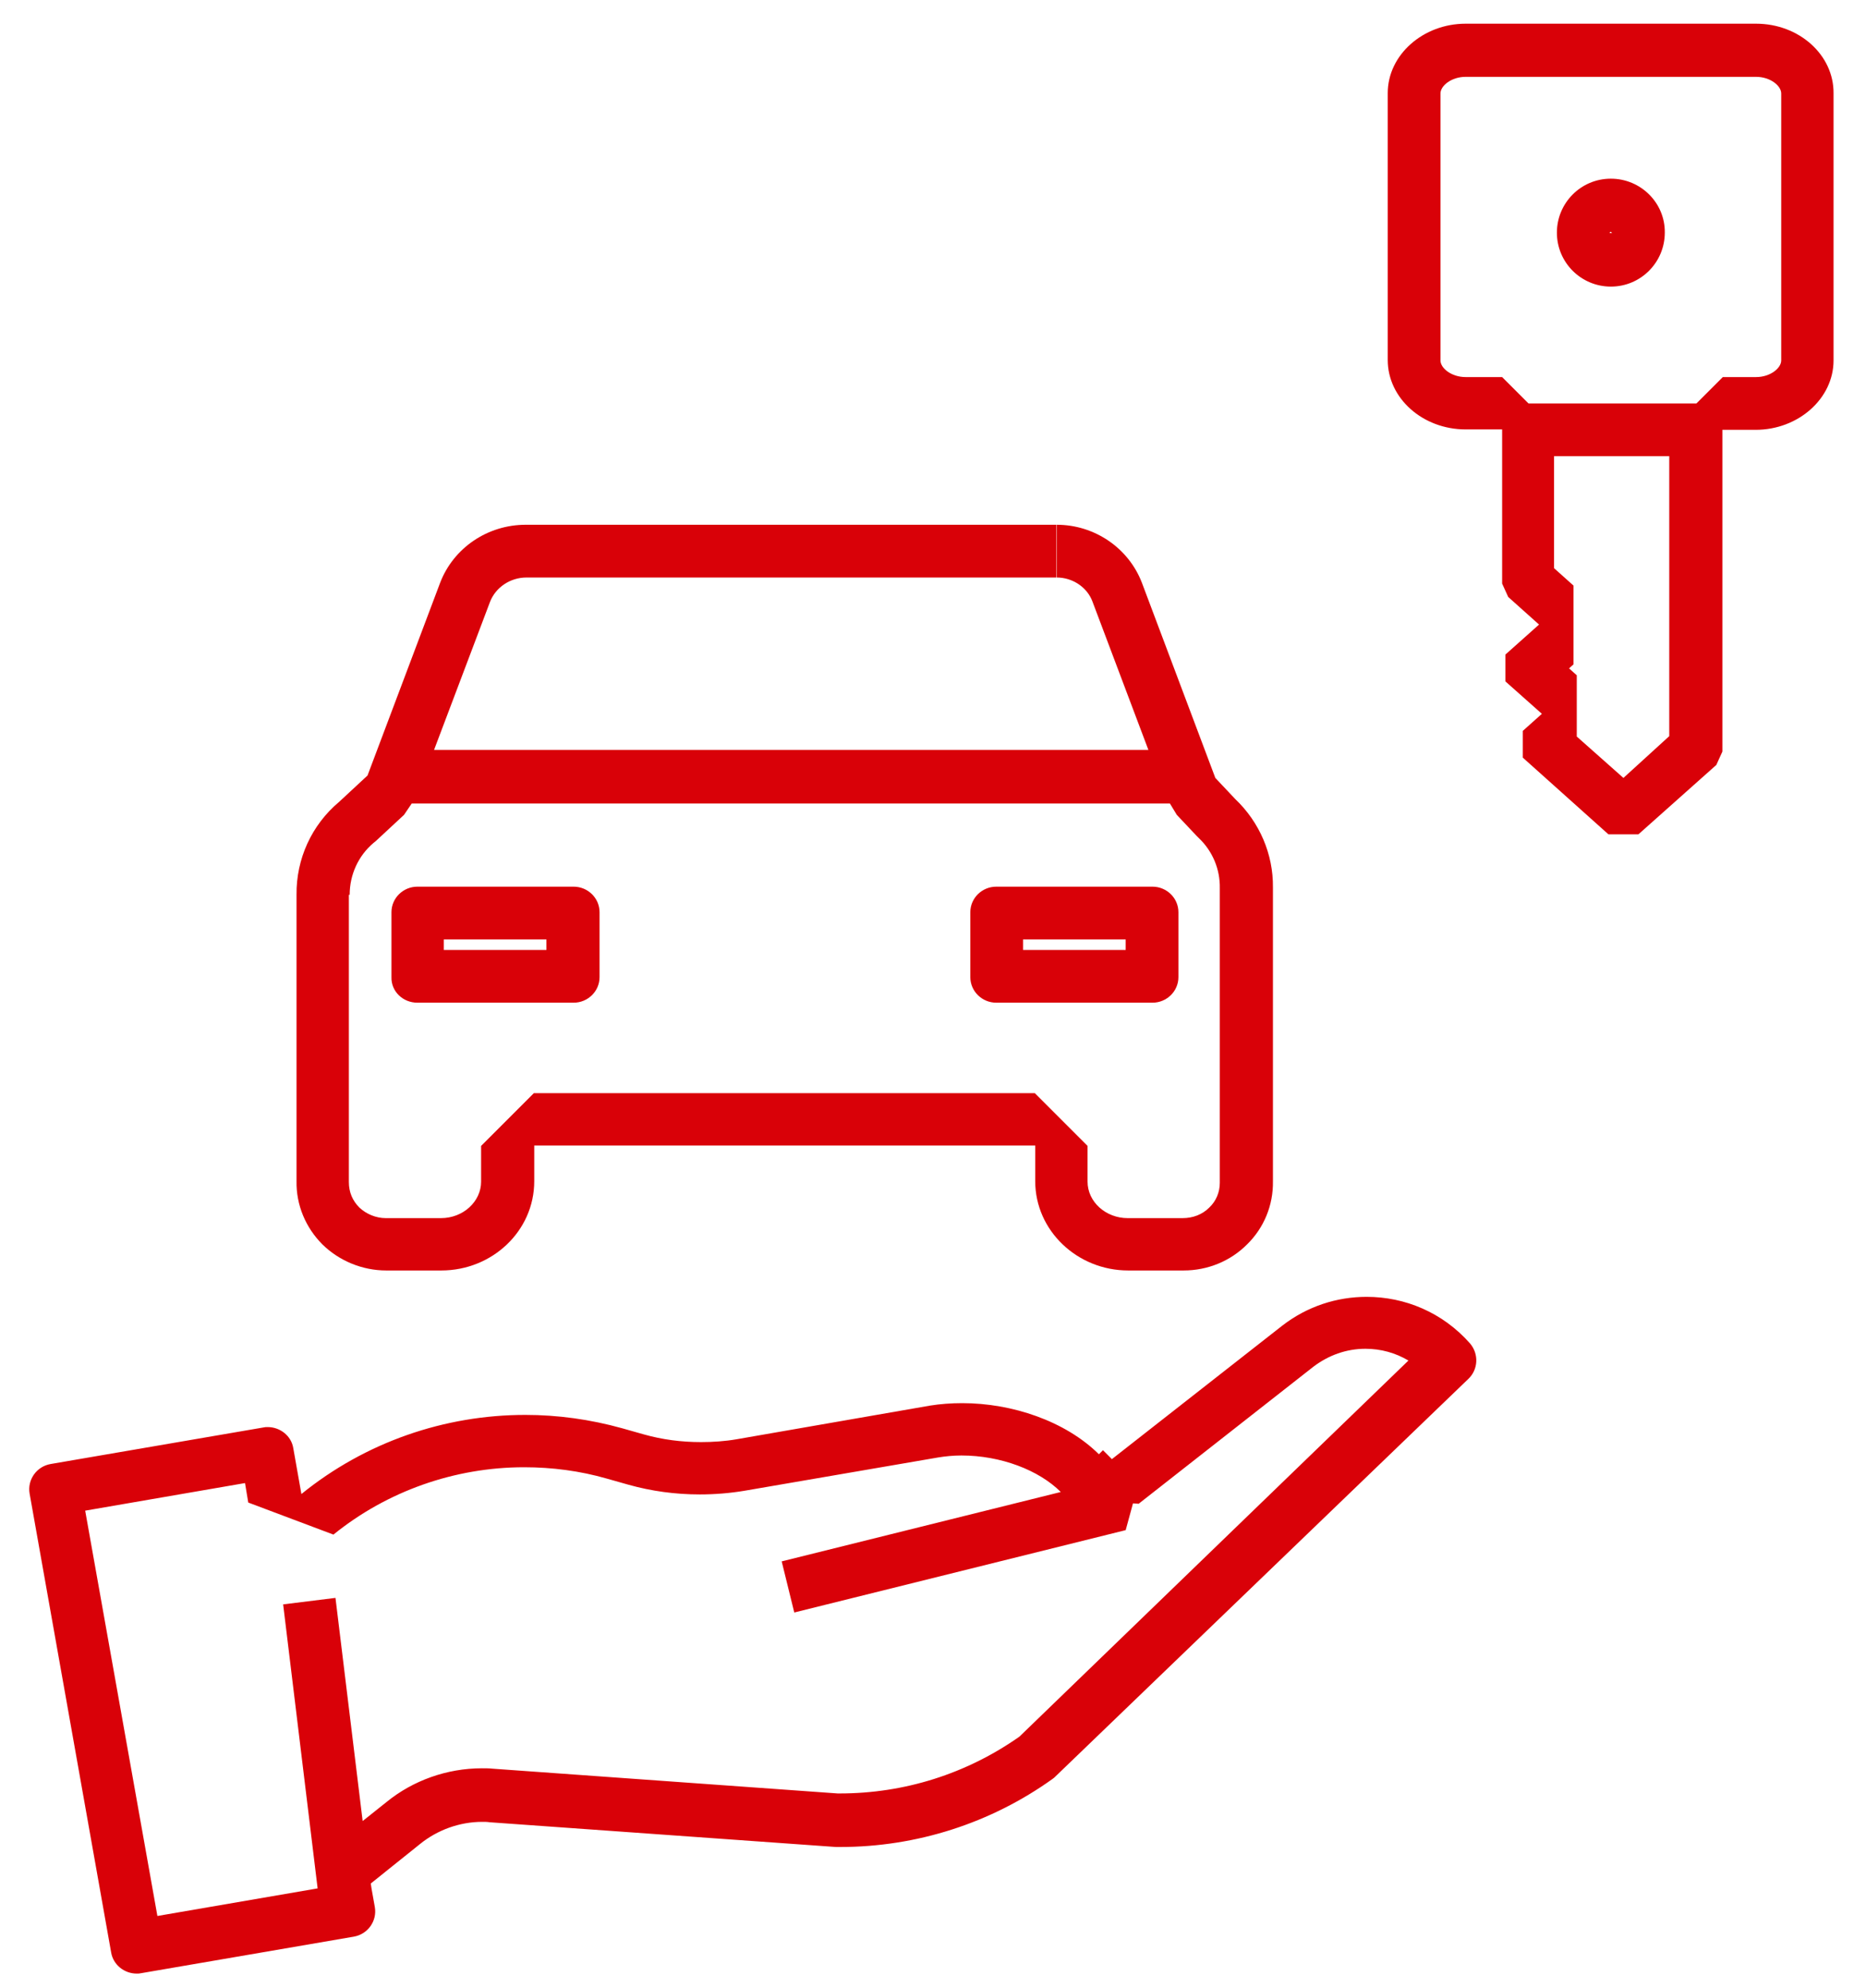
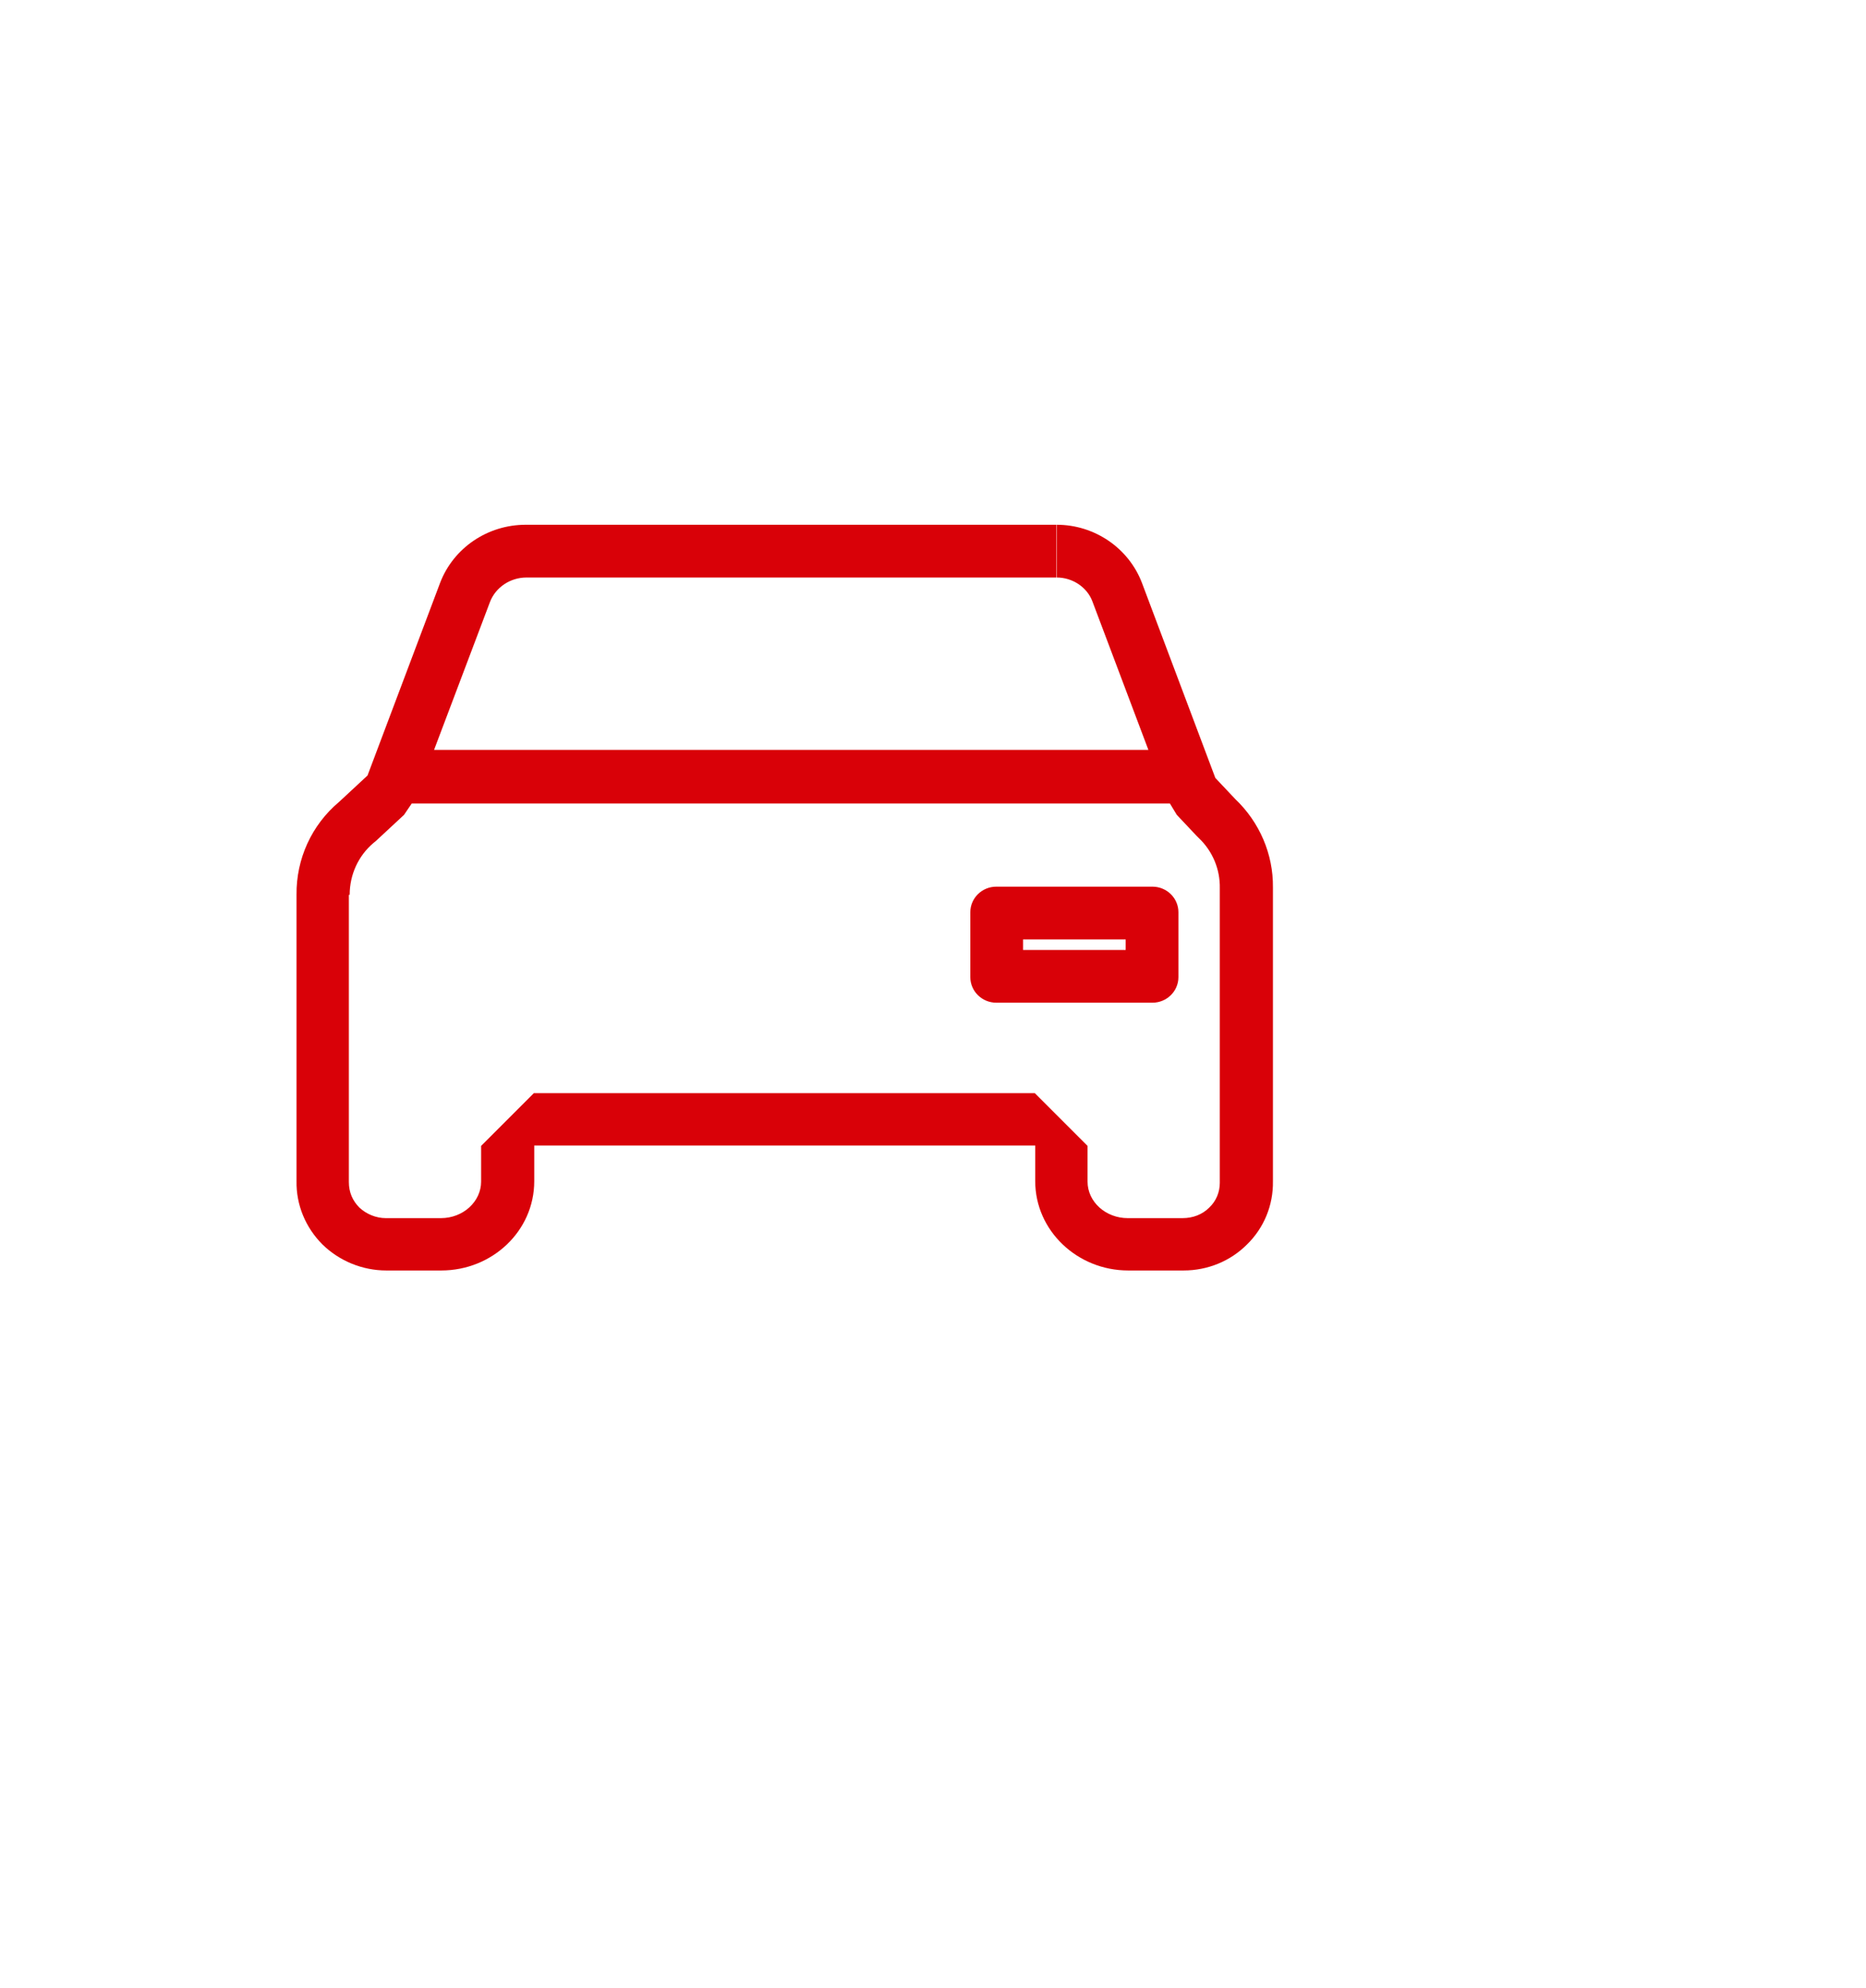
<svg xmlns="http://www.w3.org/2000/svg" width="46" height="49" viewBox="0 0 46 49" fill="none">
  <path d="M9.52 31.314H9.53H10.88C12.13 31.314 13.17 30.344 13.17 29.114V28.234H25.52V29.114C25.52 30.334 26.56 31.314 27.81 31.314H29.16C29.17 31.314 29.17 31.314 29.18 31.314C29.77 31.314 30.33 31.084 30.74 30.674C31.16 30.264 31.39 29.704 31.38 29.114V21.874C31.39 21.054 31.05 20.264 30.45 19.694L29.96 19.174L28.15 14.364C27.82 13.504 26.98 12.934 26.05 12.934V14.234C26.44 14.234 26.8 14.474 26.93 14.824L28.31 18.484H10.7L12.08 14.834C12.22 14.474 12.58 14.234 12.98 14.234H26.04V12.934H26.03H12.97H12.96C12.02 12.934 11.18 13.504 10.85 14.364L9.06 19.114L8.36 19.764C7.68 20.334 7.3 21.174 7.31 22.054V29.114C7.3 29.694 7.53 30.254 7.95 30.674C8.37 31.084 8.94 31.314 9.52 31.314ZM8.62 22.054C8.62 21.564 8.83 21.094 9.21 20.774L9.26 20.734L9.96 20.084L10.15 19.804H28.84L29.01 20.084L29.5 20.604L29.55 20.654C29.89 20.974 30.08 21.424 30.07 21.894V29.154C30.07 29.384 29.98 29.604 29.81 29.764C29.64 29.934 29.41 30.024 29.15 30.024H27.8C27.26 30.024 26.81 29.624 26.81 29.124V28.244L25.51 26.944H13.16L11.86 28.244V29.124C11.86 29.614 11.42 30.024 10.87 30.024H9.51C9.27 30.024 9.03 29.924 8.86 29.764C8.69 29.594 8.6 29.384 8.6 29.134V22.054H8.62Z" fill="#D90108" />
-   <path d="M33.69 31.964C32.96 31.964 32.23 32.194 31.61 32.674L27.41 35.964L27.19 35.744L27.09 35.844C26.26 35.024 24.95 34.584 23.72 34.584C23.45 34.584 23.18 34.604 22.93 34.644L18.16 35.474C17.87 35.524 17.57 35.544 17.28 35.544C16.8 35.544 16.33 35.484 15.87 35.354L15.34 35.204C14.55 34.984 13.75 34.874 12.95 34.874C10.96 34.874 9.01 35.544 7.43 36.824L7.23 35.694C7.18 35.384 6.9 35.174 6.6 35.174C6.56 35.174 6.53 35.174 6.49 35.184L1.25 36.084C0.9 36.144 0.67 36.474 0.73 36.814L2.74 48.124C2.79 48.424 3.06 48.644 3.37 48.644C3.41 48.644 3.44 48.644 3.48 48.634L8.72 47.734C9.07 47.674 9.3 47.344 9.24 47.004L9.16 46.554L9.14 46.424L10.35 45.454C10.78 45.104 11.33 44.904 11.89 44.904C11.95 44.904 12.01 44.904 12.07 44.914L20.61 45.524C20.63 45.524 20.64 45.524 20.66 45.524H20.71C22.6 45.524 24.43 44.934 25.95 43.844C25.98 43.824 26 43.804 26.02 43.784L36.2 33.984C36.44 33.754 36.46 33.374 36.24 33.114C35.56 32.344 34.63 31.964 33.69 31.964ZM25.13 42.804C23.82 43.724 22.29 44.204 20.7 44.204H20.65L12.15 43.594C12.06 43.584 11.97 43.584 11.88 43.584C11.02 43.584 10.18 43.884 9.53 44.414L8.94 44.884L8.27 39.384L6.98 39.544L7.83 46.544L3.88 47.224L2.1 37.234L6.04 36.554L6.12 37.034L8.22 37.824C9.54 36.754 11.21 36.164 12.92 36.164C13.61 36.164 14.3 36.254 14.96 36.444L15.49 36.594C16.06 36.754 16.65 36.834 17.25 36.834C17.62 36.834 17.99 36.804 18.35 36.744L23.12 35.924C23.3 35.894 23.5 35.874 23.7 35.874C24.67 35.874 25.61 36.234 26.15 36.774L19.27 38.484L19.58 39.744L27.75 37.714L27.93 37.054L28.07 37.064L32.38 33.684C32.75 33.404 33.19 33.244 33.66 33.244C34.04 33.244 34.4 33.344 34.72 33.534L25.13 42.804Z" fill="#D90108" />
-   <path d="M10.29 24.714H14.14C14.49 24.714 14.78 24.434 14.78 24.084V22.484C14.78 22.134 14.49 21.854 14.14 21.854H10.29C9.94 21.854 9.65 22.134 9.65 22.484V24.084C9.64 24.434 9.93 24.714 10.29 24.714ZM10.94 23.154H13.47V23.414H10.94V23.154Z" fill="#D90108" />
-   <path d="M24.56 24.714H28.41C28.76 24.714 29.05 24.434 29.05 24.084V22.484C29.05 22.134 28.76 21.854 28.41 21.854H24.56C24.21 21.854 23.92 22.134 23.92 22.484V24.084C23.92 24.434 24.21 24.714 24.56 24.714ZM25.22 23.154H27.75V23.414H25.22V23.154Z" fill="#D90108" />
-   <path d="M43.29 0.584H36.13C35.08 0.584 34.21 1.354 34.21 2.294V8.874C34.21 9.814 35.07 10.584 36.13 10.584H37.03V14.384L37.18 14.714L37.94 15.394L37.11 16.134V16.794L38.01 17.594L37.54 18.014V18.674L39.65 20.564H40.39L42.31 18.854L42.46 18.524V10.594H43.28C44.33 10.594 45.2 9.824 45.2 8.884V2.304C45.21 1.354 44.35 0.584 43.29 0.584ZM40.02 19.174L38.87 18.154V16.644L38.68 16.474L38.79 16.374V14.434L38.31 14.004V11.244H41.15V18.144L40.02 19.174ZM43.91 8.884C43.91 9.074 43.64 9.294 43.29 9.294H42.47L41.82 9.944H37.68L37.03 9.294H36.13C35.78 9.294 35.51 9.074 35.51 8.884V2.304C35.51 2.114 35.78 1.894 36.13 1.894H43.29C43.64 1.894 43.91 2.114 43.91 2.304V8.884V8.884Z" fill="#D90108" />
-   <path d="M39.71 4.404C38.97 4.404 38.38 5.004 38.38 5.734C38.38 6.474 38.98 7.064 39.71 7.064C40.45 7.064 41.04 6.464 41.04 5.734C41.05 5.004 40.45 4.404 39.71 4.404ZM39.68 5.744C39.68 5.724 39.7 5.714 39.71 5.714L39.74 5.744H39.68Z" fill="#D90108" />
+   <path d="M24.56 24.714H28.41C28.76 24.714 29.05 24.434 29.05 24.084V22.484C29.05 22.134 28.76 21.854 28.41 21.854H24.56C24.21 21.854 23.92 22.134 23.92 22.484V24.084C23.92 24.434 24.21 24.714 24.56 24.714ZM25.22 23.154H27.75V23.414H25.22V23.154" fill="#D90108" />
</svg>